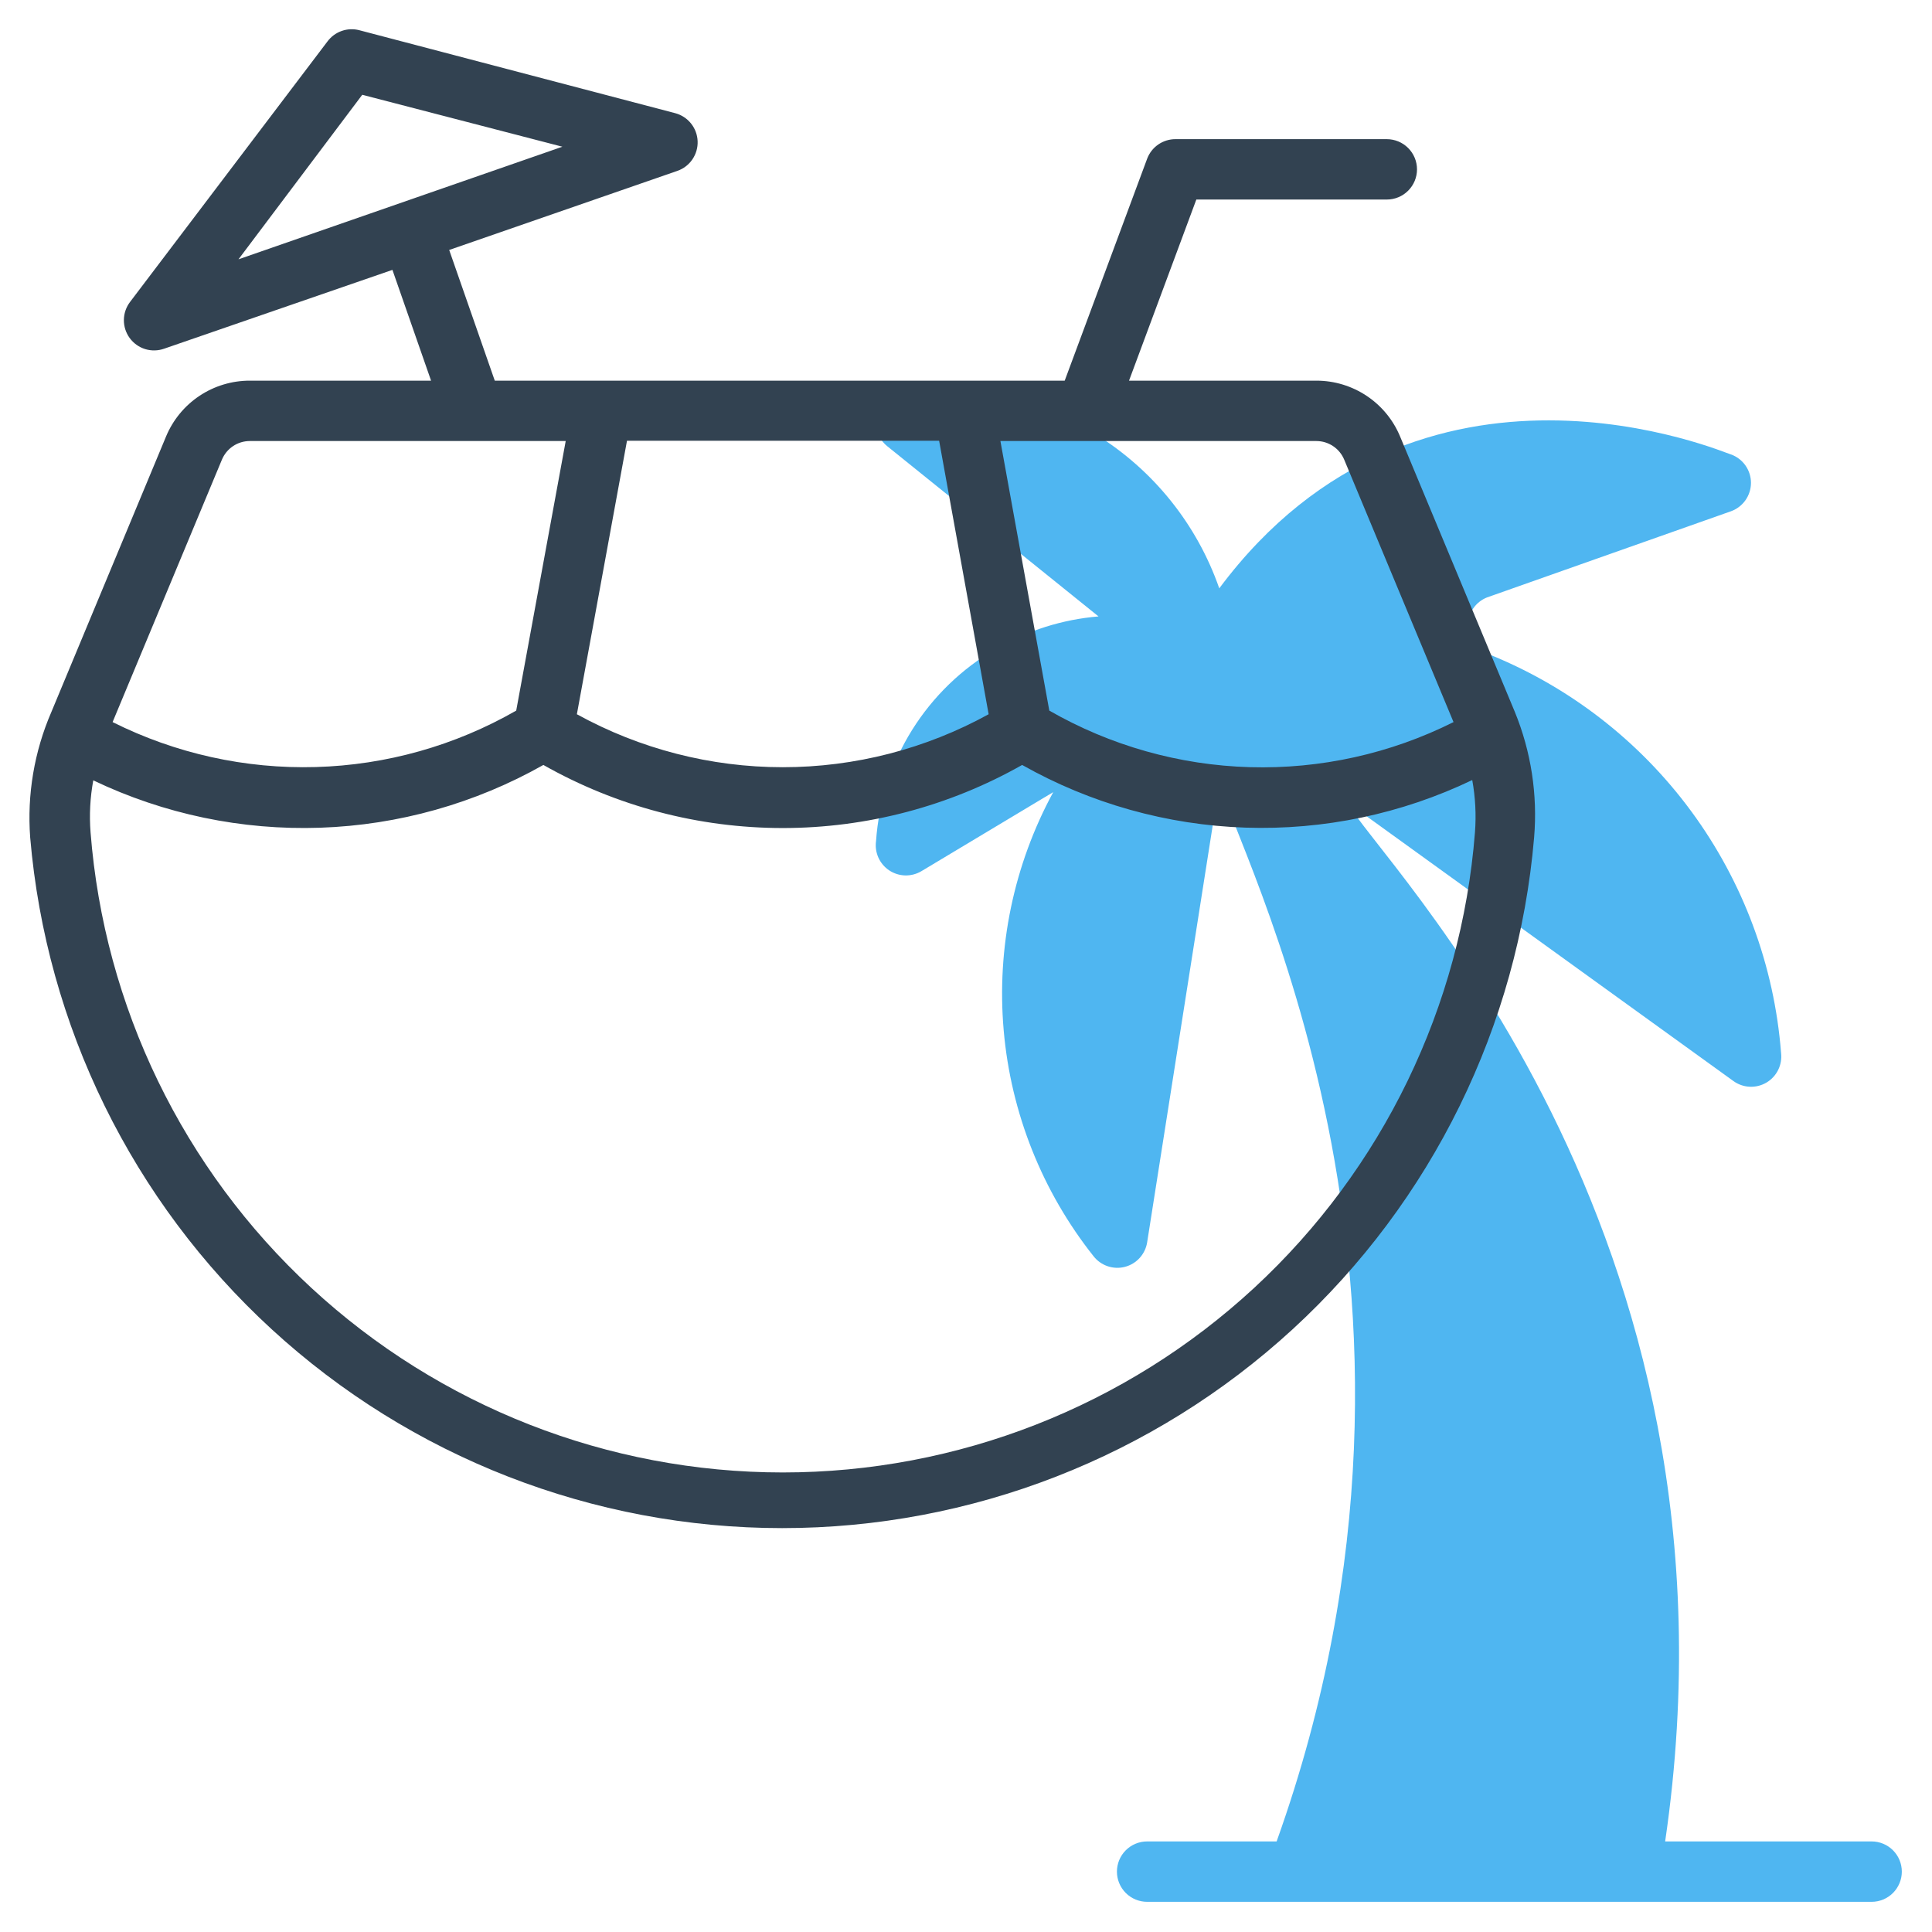
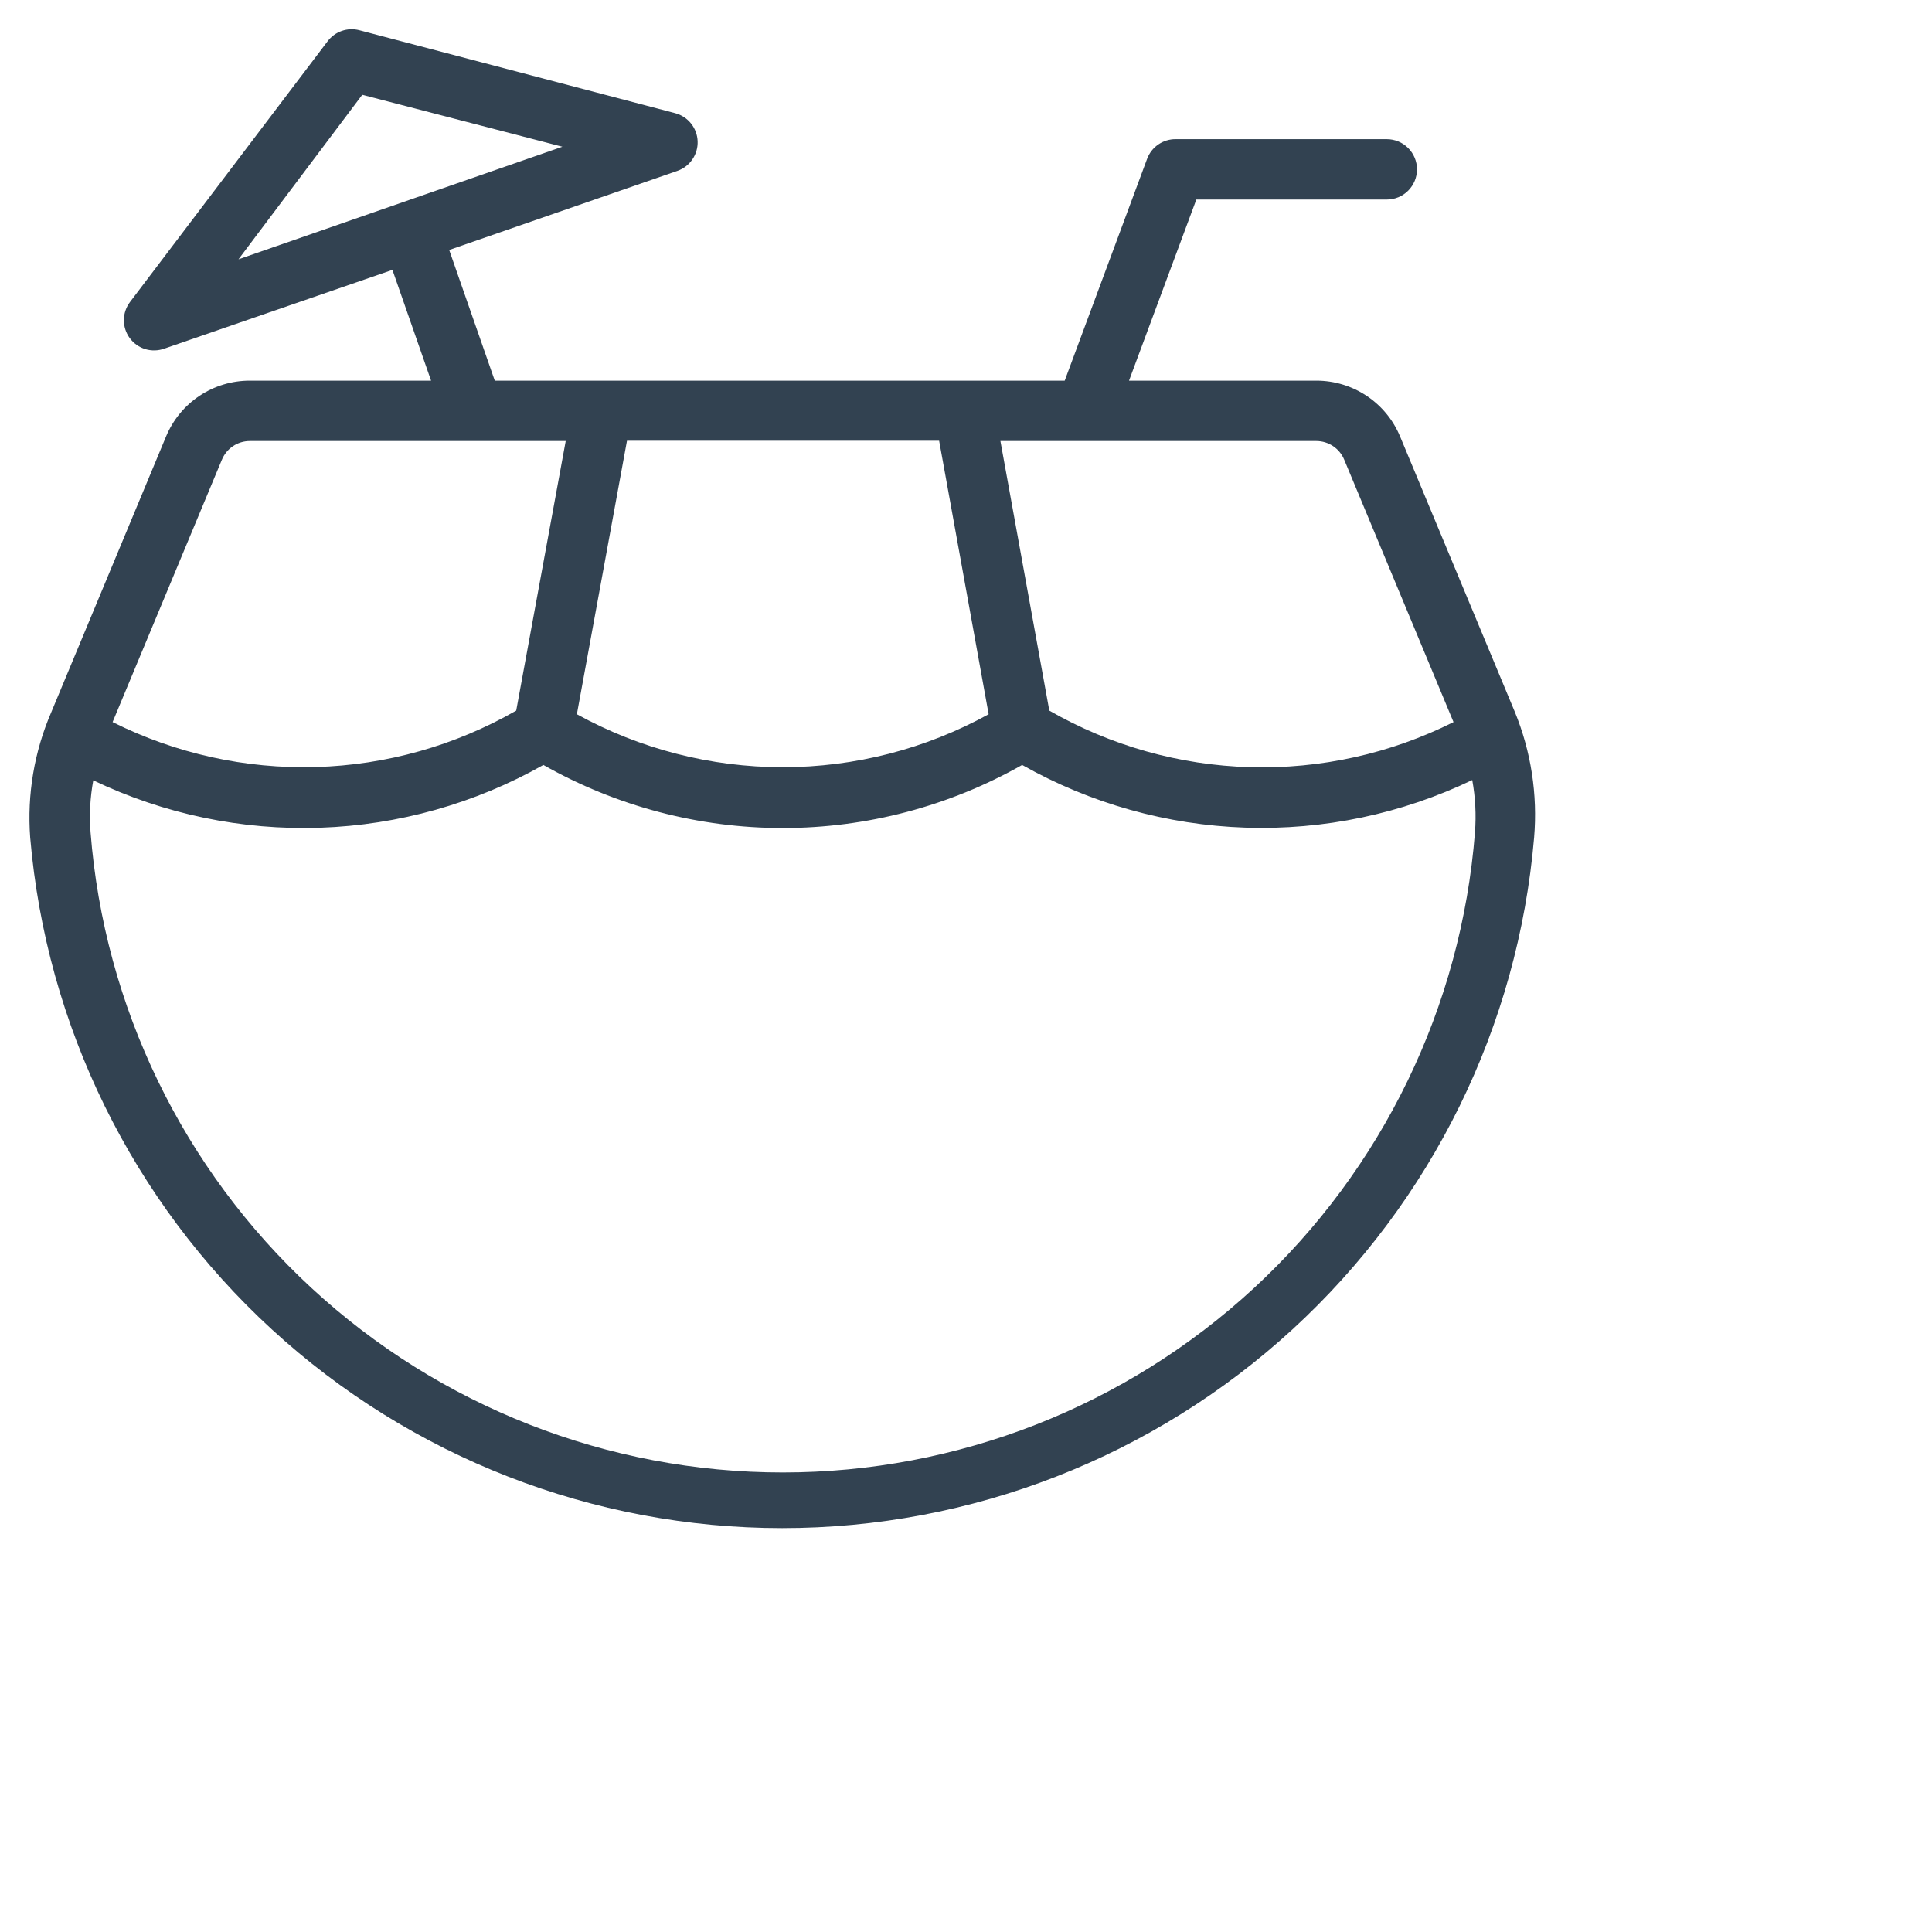
<svg xmlns="http://www.w3.org/2000/svg" width="100" height="100" viewBox="0 0 100 100" fill="none">
-   <path opacity="0.7" d="M51.562 33.578C53.182 32.633 54.991 32.062 56.859 31.906L45.922 23.094C45.684 22.901 45.507 22.643 45.414 22.352C45.321 22.06 45.316 21.748 45.4 21.453C45.483 21.158 45.651 20.895 45.882 20.695C46.114 20.495 46.4 20.367 46.703 20.328C50.185 19.874 53.717 20.633 56.704 22.477C59.692 24.321 61.954 27.137 63.109 30.453C73.5 16.516 89.422 23.516 89.578 23.516C89.885 23.622 90.151 23.821 90.34 24.086C90.528 24.351 90.63 24.667 90.63 24.992C90.63 25.317 90.528 25.634 90.34 25.898C90.151 26.163 89.885 26.363 89.578 26.469L76.969 30.922C76.677 31.037 76.427 31.237 76.251 31.496C76.075 31.756 75.981 32.062 75.981 32.375C75.981 32.688 76.075 32.995 76.251 33.254C76.427 33.513 76.677 33.713 76.969 33.828C81.184 35.506 84.845 38.333 87.535 41.987C90.225 45.641 91.837 49.976 92.188 54.5C92.224 54.802 92.172 55.108 92.037 55.381C91.903 55.653 91.691 55.881 91.429 56.035C91.167 56.189 90.865 56.264 90.562 56.249C90.258 56.235 89.965 56.132 89.719 55.953L69.719 41.516C71.281 44.5 90.859 63.391 86.188 95.312H96.875C97.289 95.312 97.687 95.477 97.98 95.77C98.273 96.063 98.438 96.461 98.438 96.875C98.438 97.289 98.273 97.687 97.98 97.98C97.687 98.273 97.289 98.438 96.875 98.438H59.375C58.961 98.438 58.563 98.273 58.27 97.98C57.977 97.687 57.812 97.289 57.812 96.875C57.812 96.461 57.977 96.063 58.27 95.77C58.563 95.477 58.961 95.312 59.375 95.312H66.078C76.422 66.391 63.812 43.75 63.125 40.469L59.375 64.312C59.326 64.611 59.191 64.889 58.987 65.113C58.783 65.336 58.519 65.496 58.226 65.572C57.933 65.648 57.624 65.638 57.337 65.541C57.05 65.445 56.798 65.268 56.609 65.031C53.943 61.672 52.323 57.603 51.951 53.33C51.578 49.058 52.47 44.77 54.516 41L47.688 45.094C47.434 45.244 47.144 45.319 46.849 45.312C46.555 45.304 46.269 45.213 46.024 45.05C45.779 44.886 45.586 44.657 45.465 44.389C45.345 44.12 45.303 43.823 45.344 43.531C45.486 41.49 46.128 39.515 47.212 37.779C48.297 36.044 49.79 34.601 51.562 33.578V33.578Z" fill="#0597EB" />
  <path d="M78.406 36.844L72.469 22.594C72.114 21.738 71.513 21.007 70.743 20.493C69.972 19.978 69.067 19.703 68.141 19.703H58.438L61.922 10.328H71.781C72.196 10.328 72.593 10.164 72.886 9.87C73.179 9.577 73.344 9.18 73.344 8.766C73.344 8.351 73.179 7.954 72.886 7.661C72.593 7.368 72.196 7.203 71.781 7.203H60.844C60.525 7.202 60.213 7.299 59.95 7.48C59.687 7.662 59.487 7.92 59.375 8.219L55.109 19.703H25.609L23.25 12.938L35.062 8.844C35.378 8.734 35.65 8.526 35.838 8.25C36.026 7.974 36.122 7.645 36.109 7.311C36.097 6.977 35.978 6.656 35.77 6.395C35.562 6.134 35.276 5.946 34.953 5.859L18.594 1.563C18.294 1.485 17.978 1.499 17.686 1.602C17.393 1.705 17.139 1.893 16.953 2.141L6.734 15.625C6.529 15.893 6.416 16.22 6.412 16.557C6.408 16.894 6.513 17.223 6.712 17.496C6.911 17.768 7.192 17.969 7.514 18.069C7.837 18.168 8.182 18.16 8.5 18.047L20.312 13.969L22.312 19.703H12.938C12.008 19.7 11.1 19.974 10.326 20.488C9.553 21.003 8.95 21.736 8.594 22.594L2.656 36.859C1.773 38.901 1.397 41.126 1.562 43.344C2.392 53.095 6.852 62.18 14.06 68.8C21.267 75.421 30.698 79.095 40.484 79.095C50.271 79.095 59.701 75.421 66.909 68.8C74.117 62.18 78.577 53.095 79.406 43.344C79.591 41.129 79.249 38.901 78.406 36.844V36.844ZM18.75 4.906L29.109 7.594L12.344 13.422L18.75 4.906ZM69.578 23.797L75.234 37.375C71.969 39.011 68.349 39.812 64.699 39.709C61.048 39.605 57.48 38.599 54.312 36.781L51.781 22.828H68.141C68.449 22.83 68.75 22.922 69.006 23.095C69.262 23.267 69.461 23.512 69.578 23.797V23.797ZM51.172 36.969C47.908 38.767 44.242 39.711 40.516 39.711C36.789 39.711 33.123 38.767 29.859 36.969L32.453 22.812H48.609L51.172 36.969ZM11.484 23.797C11.602 23.512 11.801 23.267 12.056 23.095C12.312 22.922 12.613 22.83 12.922 22.828H29.281L26.719 36.781C23.556 38.595 19.993 39.599 16.348 39.702C12.703 39.806 9.089 39.006 5.828 37.375L11.484 23.797ZM76.344 43.078C75.638 52.097 71.558 60.518 64.917 66.66C58.275 72.802 49.562 76.214 40.516 76.214C31.469 76.214 22.756 72.802 16.115 66.66C9.473 60.518 5.393 52.097 4.687 43.078C4.617 42.18 4.665 41.276 4.828 40.391C8.489 42.141 12.518 42.982 16.574 42.843C20.63 42.705 24.592 41.59 28.125 39.594C31.904 41.734 36.173 42.859 40.516 42.859C44.858 42.859 49.127 41.734 52.906 39.594C56.44 41.589 60.403 42.702 64.459 42.838C68.515 42.974 72.544 42.129 76.203 40.375C76.366 41.266 76.413 42.175 76.344 43.078V43.078Z" fill="#324251" />
</svg>